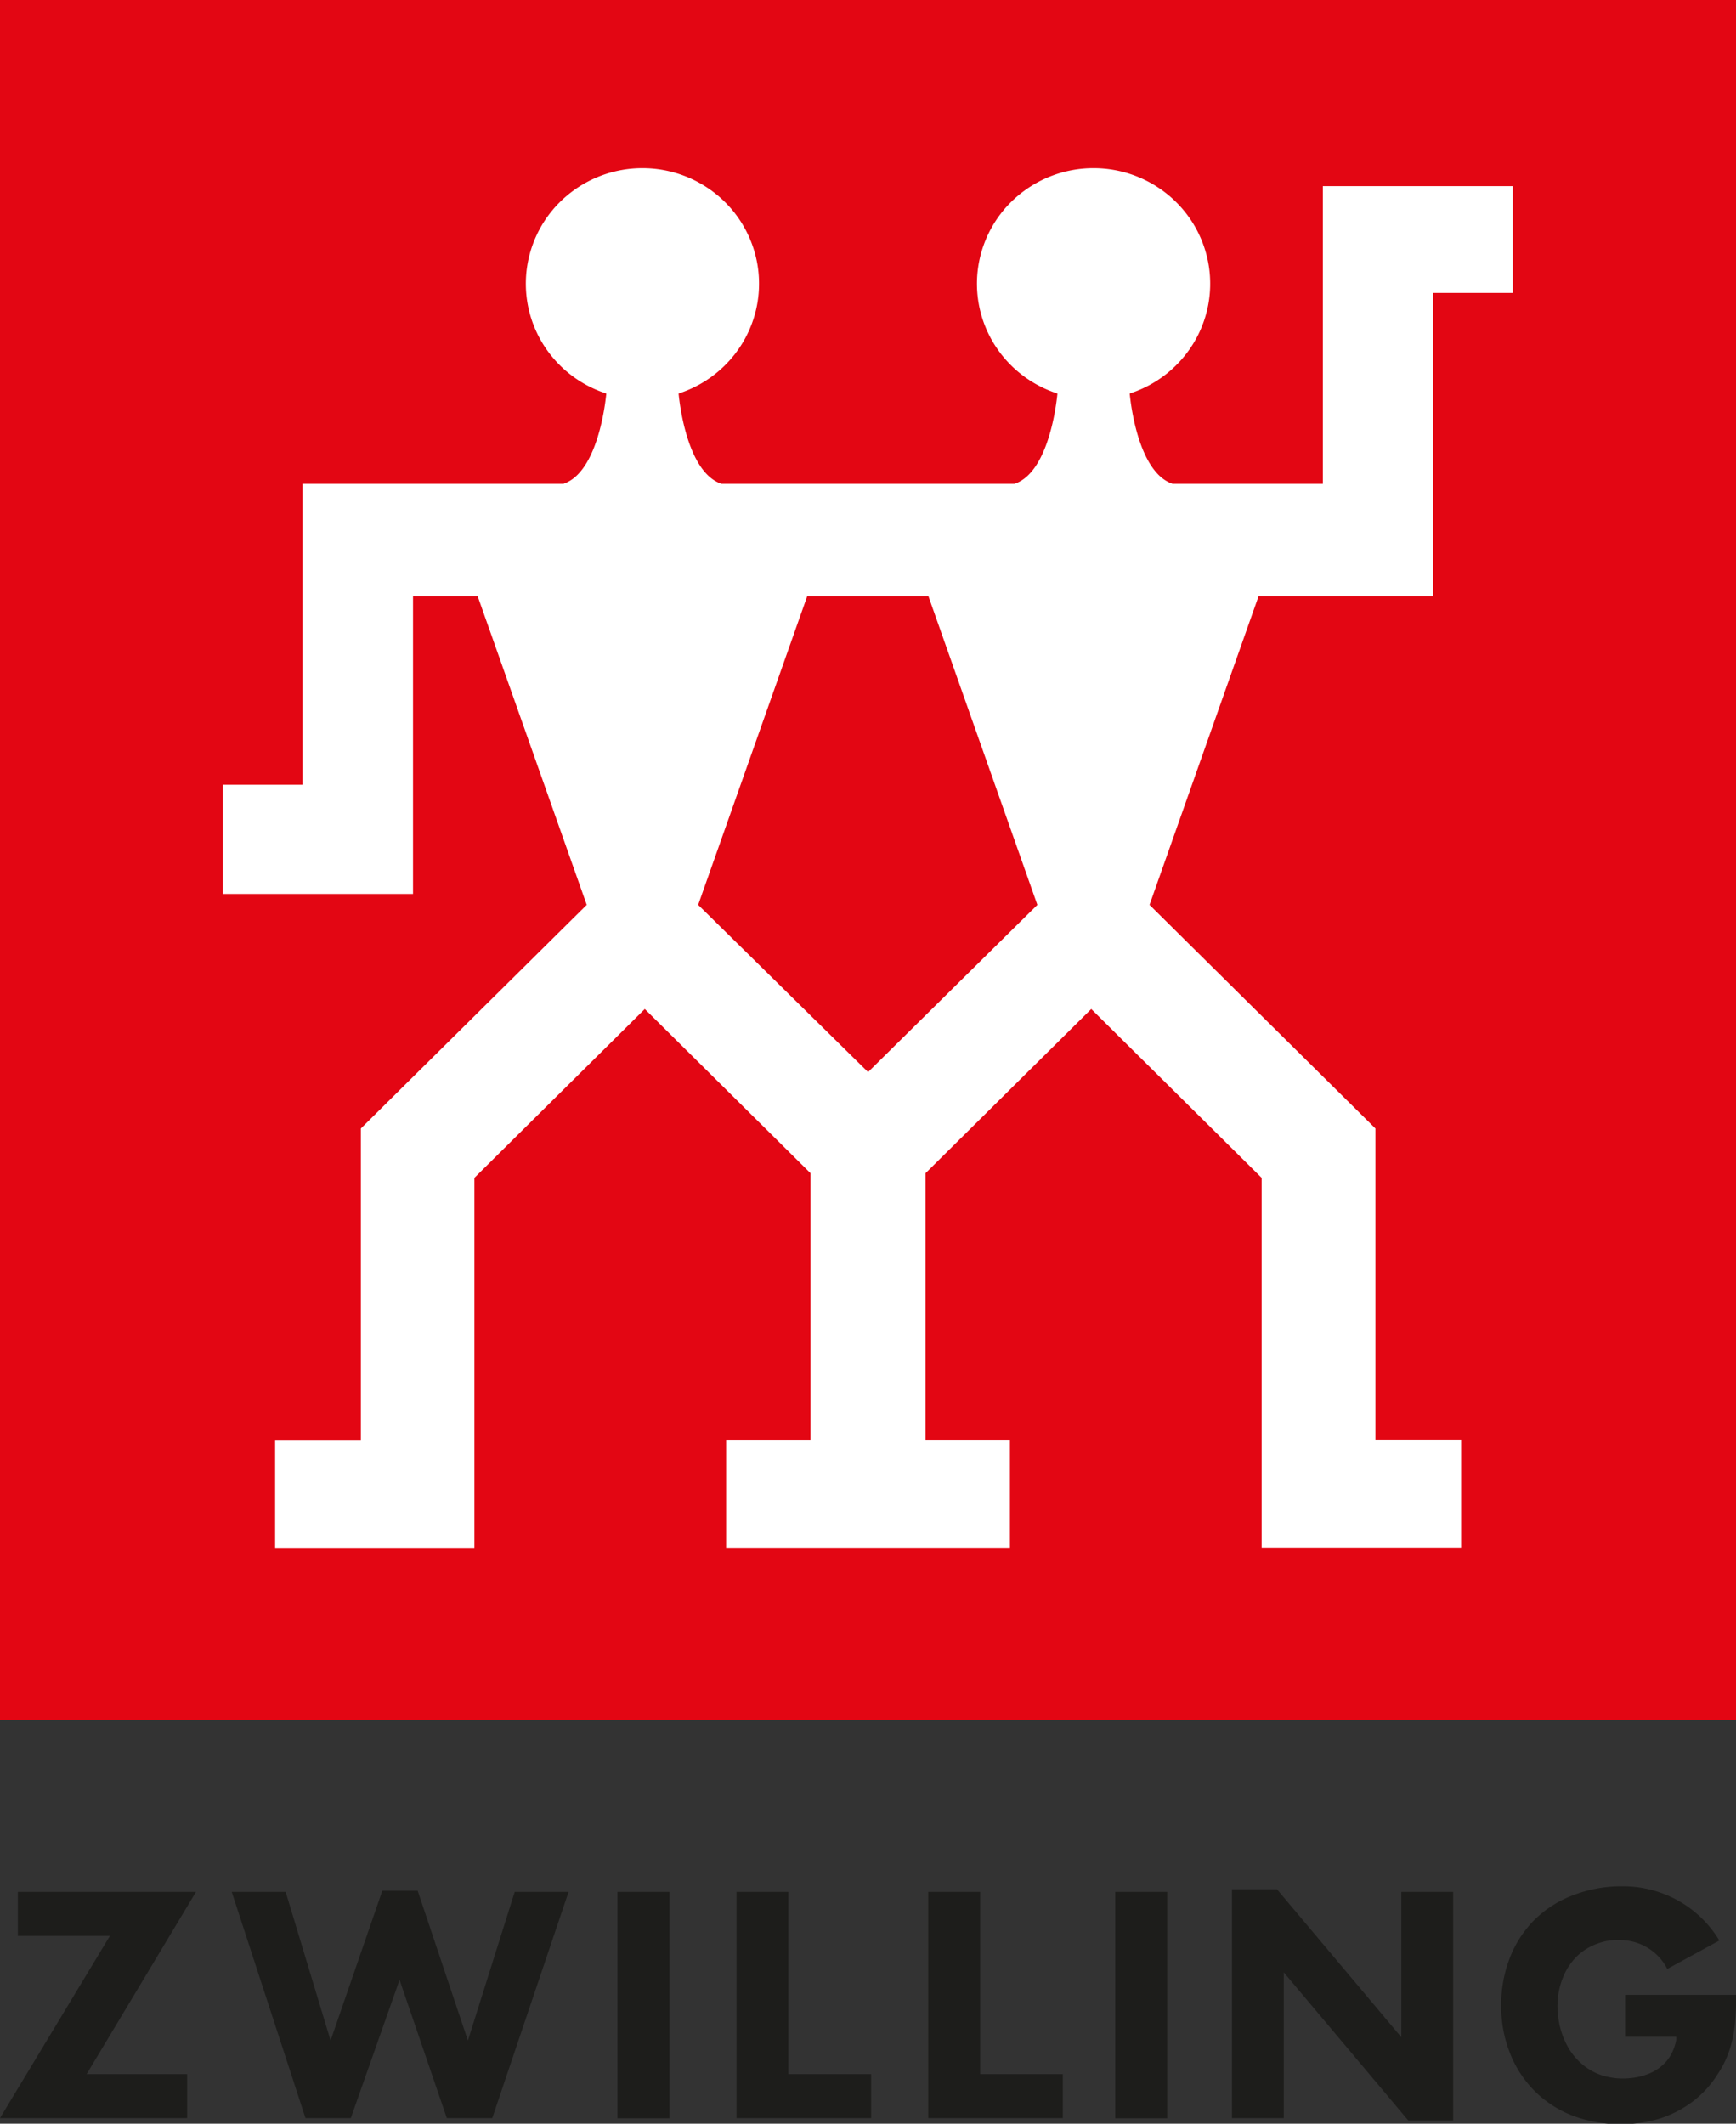
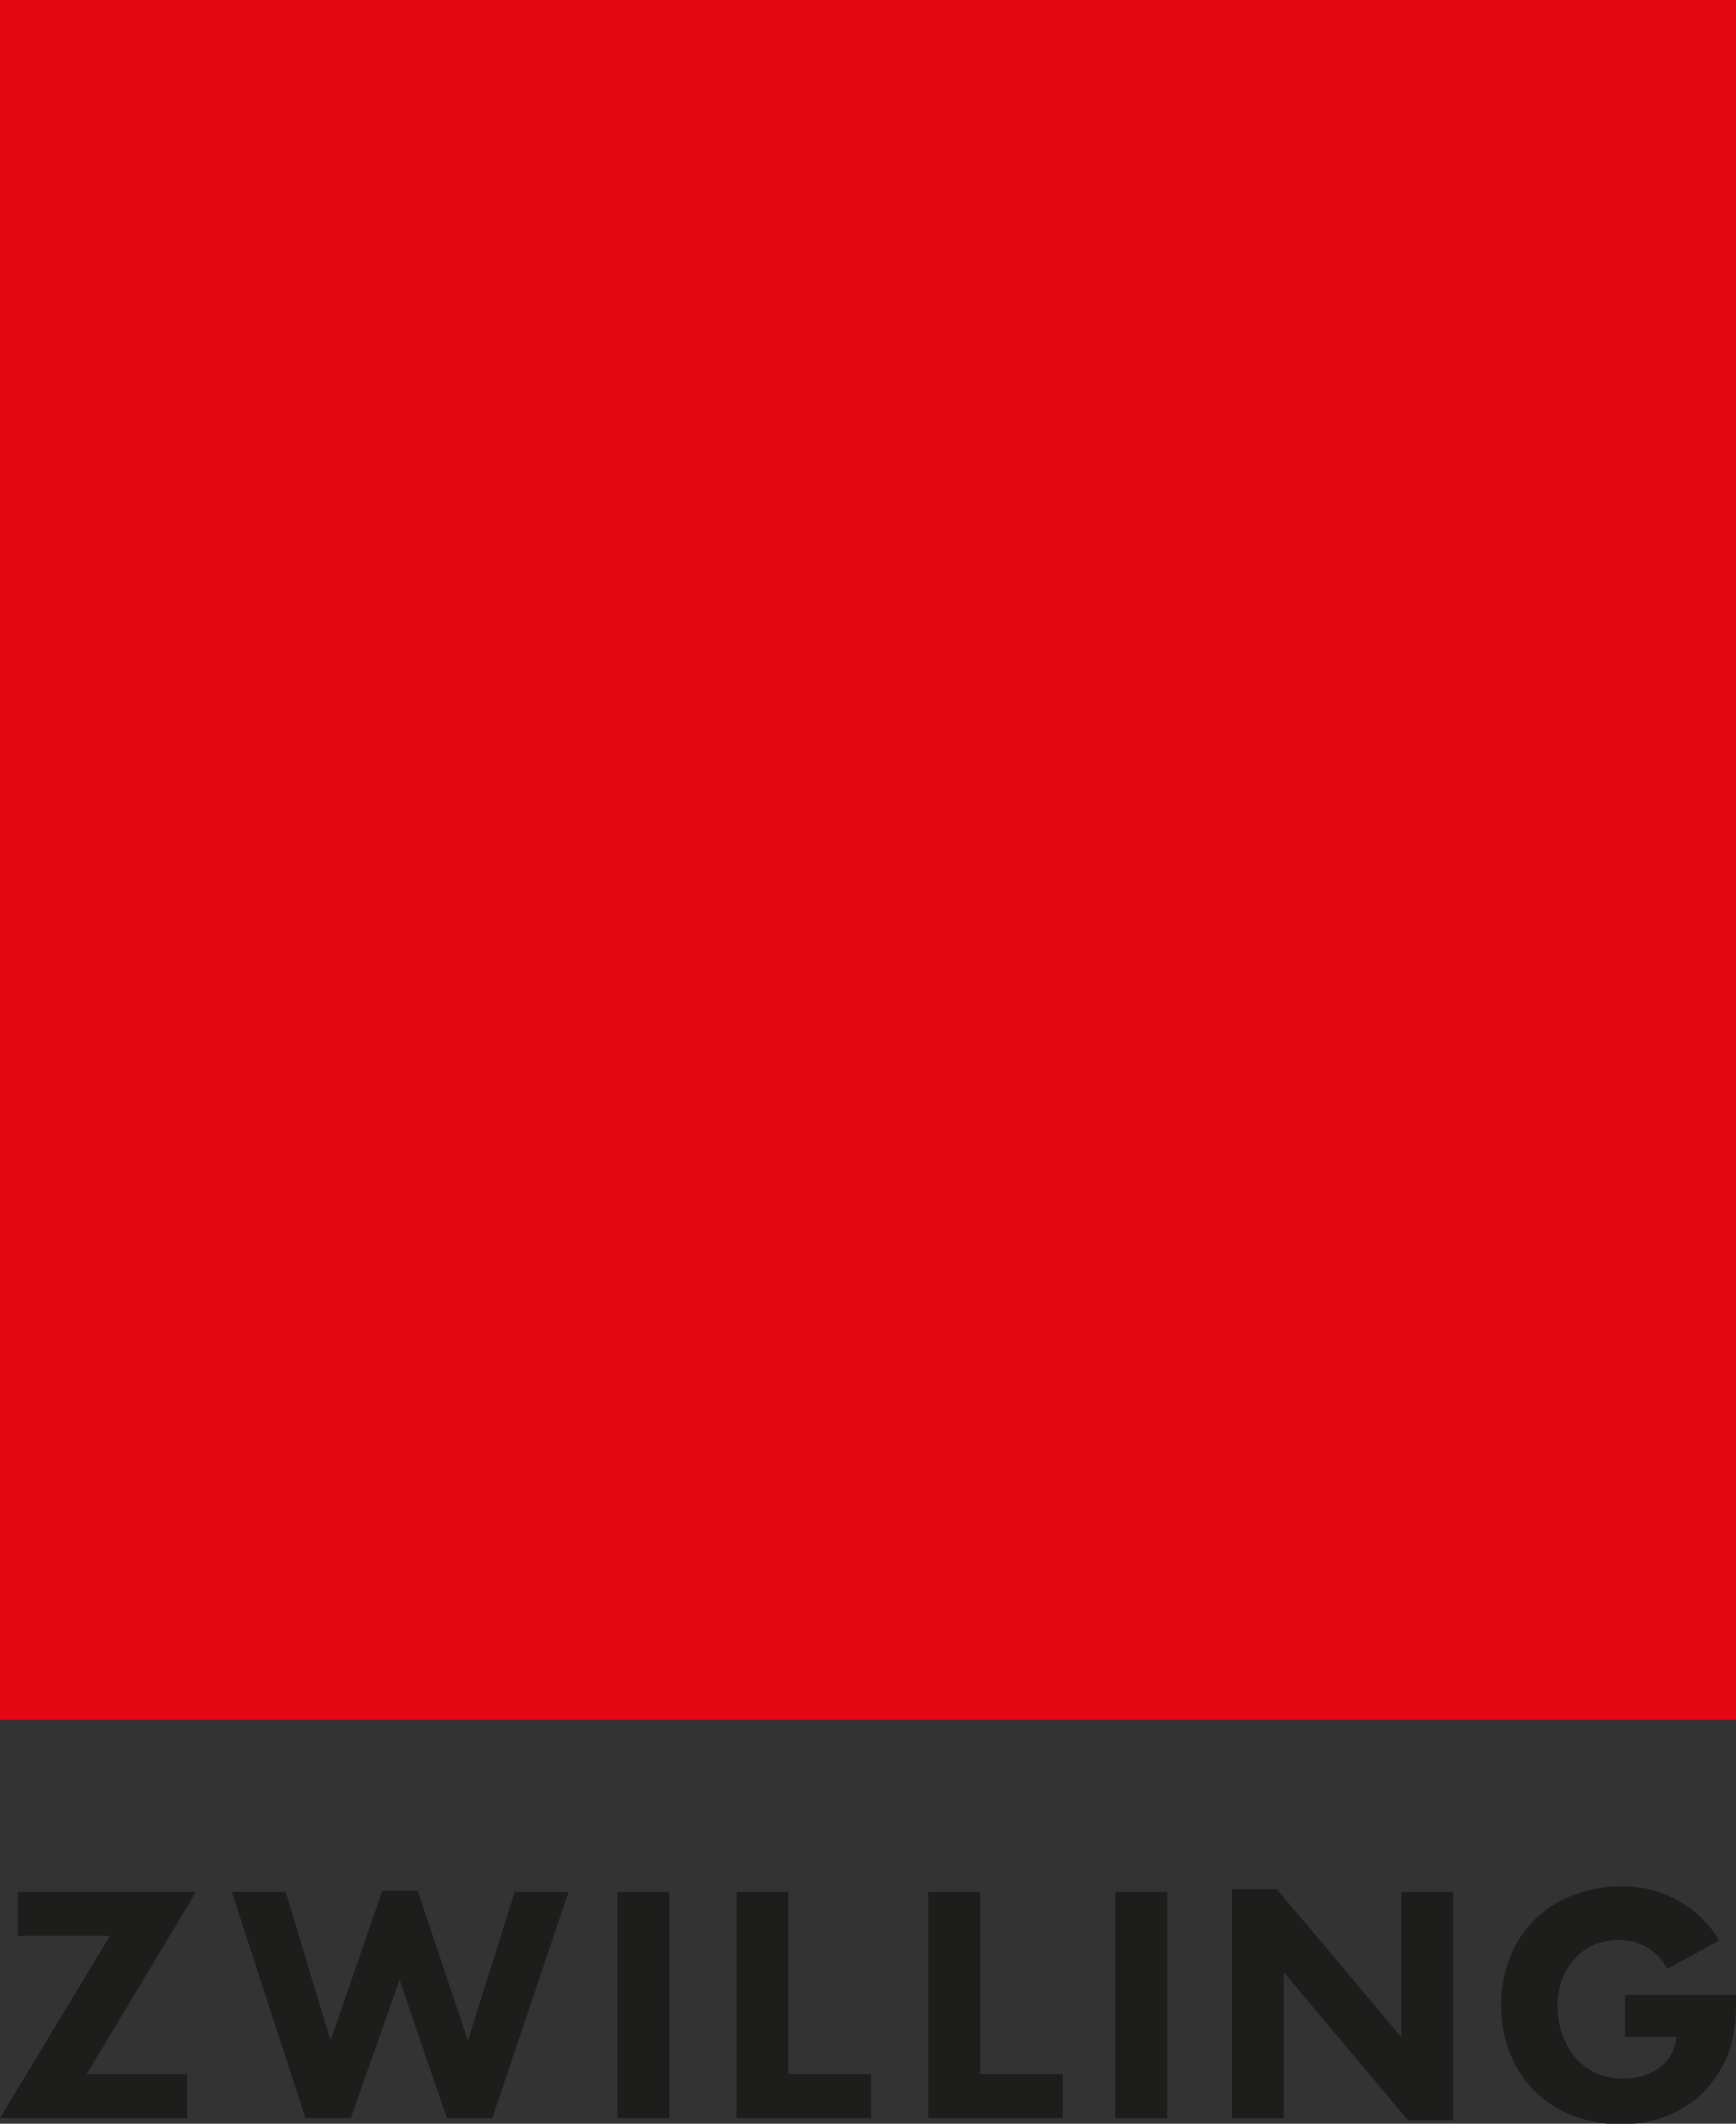
<svg xmlns="http://www.w3.org/2000/svg" width="94" height="115" fill="none">
  <rect width="100%" height="100%" fill="#333333" stroke="none" />
  <g clip-path="url(#clip0_1733_3926)">
    <path d="M93.098 105.084a6.036 6.036 0 00-2.231-2.162 6.111 6.111 0 00-3.022-.775 7.225 7.225 0 00-2.692.493c-.77.292-1.47.74-2.056 1.314a5.962 5.962 0 00-1.327 2.024 6.981 6.981 0 00-.484 2.628c-.01.9.16 1.793.497 2.629.3.752.751 1.436 1.327 2.01a5.935 5.935 0 002.03 1.315 7.427 7.427 0 004.748.157 6 6 0 001.797-.939 5.6 5.6 0 001.327-1.466c.307-.459.542-.962.696-1.491a7.04 7.04 0 00.239-1.275c.04-.454.06-.953.06-1.518h-6.01v2.267h2.766v.177c-.058.308-.17.604-.331.874-.144.234-.33.439-.55.605-.222.171-.471.304-.737.394-.284.101-.58.165-.882.191a4.138 4.138 0 01-.803 0 5.372 5.372 0 01-.59-.112 3.222 3.222 0 01-1.08-.545 3.513 3.513 0 01-.83-.927 4.425 4.425 0 01-.51-1.275 4.779 4.779 0 01-.093-1.498 4.107 4.107 0 01.345-1.262c.162-.355.387-.68.663-.959a3.09 3.09 0 011.001-.657 3.15 3.15 0 011.393-.243 2.897 2.897 0 011.48.434c.444.276.804.666 1.04 1.13l2.819-1.538zM66.708 102.305v12.393h2.805v-7.892l6.739 8.017h2.434v-12.374H75.88v7.872l-6.738-8.016h-2.434zM63.2 102.449h-2.813v12.255H63.2v-12.255zM50.26 102.449v12.249h7.289v-2.379h-4.477v-9.87H50.26zM39.88 102.449v12.249h7.29v-2.379h-4.484v-9.87H39.88zM36.246 102.449h-2.812v12.255h2.812v-12.255zM20.7 102.39l-2.8 8.109-2.433-8.05h-2.919l3.993 12.249h2.454l2.64-7.485 2.56 7.485h2.46l4.132-12.249H27.87l-2.534 8.05-2.719-8.109H20.7zM.968 102.449v2.386H5.95L0 114.698h10.134v-2.379H4.69l5.923-9.87H.968z" fill="#1D1D1B" />
    <path d="M94 0H0v93.132h94V0z" fill="#E30613" />
-     <path d="M77.598 32.29V15.862h4.318V10.08H71.629v16.119h-8.138c-1.863-.618-2.275-4.403-2.321-4.89a6.304 6.304 0 003.43-2.682 6.207 6.207 0 00.85-4.246 6.241 6.241 0 00-2.137-3.777 6.35 6.35 0 00-4.1-1.498 6.35 6.35 0 00-4.1 1.498 6.242 6.242 0 00-2.135 3.777 6.208 6.208 0 00.85 4.246c.784 1.27 2 2.221 3.429 2.683-.046.486-.458 4.271-2.321 4.889H39.064c-1.863-.618-2.275-4.403-2.32-4.89a6.304 6.304 0 003.428-2.682 6.208 6.208 0 00.85-4.246 6.242 6.242 0 00-2.136-3.777 6.35 6.35 0 00-4.1-1.498 6.35 6.35 0 00-4.099 1.498 6.24 6.24 0 00-2.136 3.777 6.207 6.207 0 00.85 4.246c.784 1.27 2 2.221 3.429 2.683-.046.486-.458 4.271-2.321 4.889H16.382v16.296h-4.318v5.914h10.3V32.29h3.502L31.77 49l-12.23 12.11v16.882h-4.643v5.841h10.791V63.78l9.226-9.14 8.973 8.89v14.456h-4.57v5.842h15.368v-5.842h-4.57V63.53l8.973-8.89 9.226 9.14V83.82h10.804V77.98h-4.643V61.11L62.244 49l5.903-16.711h9.451zM47.003 58.055L37.804 49l5.903-16.71h6.566L56.17 49l-9.166 9.055z" fill="#fff" />
  </g>
  <defs>
    <clipPath id="clip0_1733_3926">
      <path fill="#fff" d="M0 0h94v115H0z" />
    </clipPath>
  </defs>
</svg>